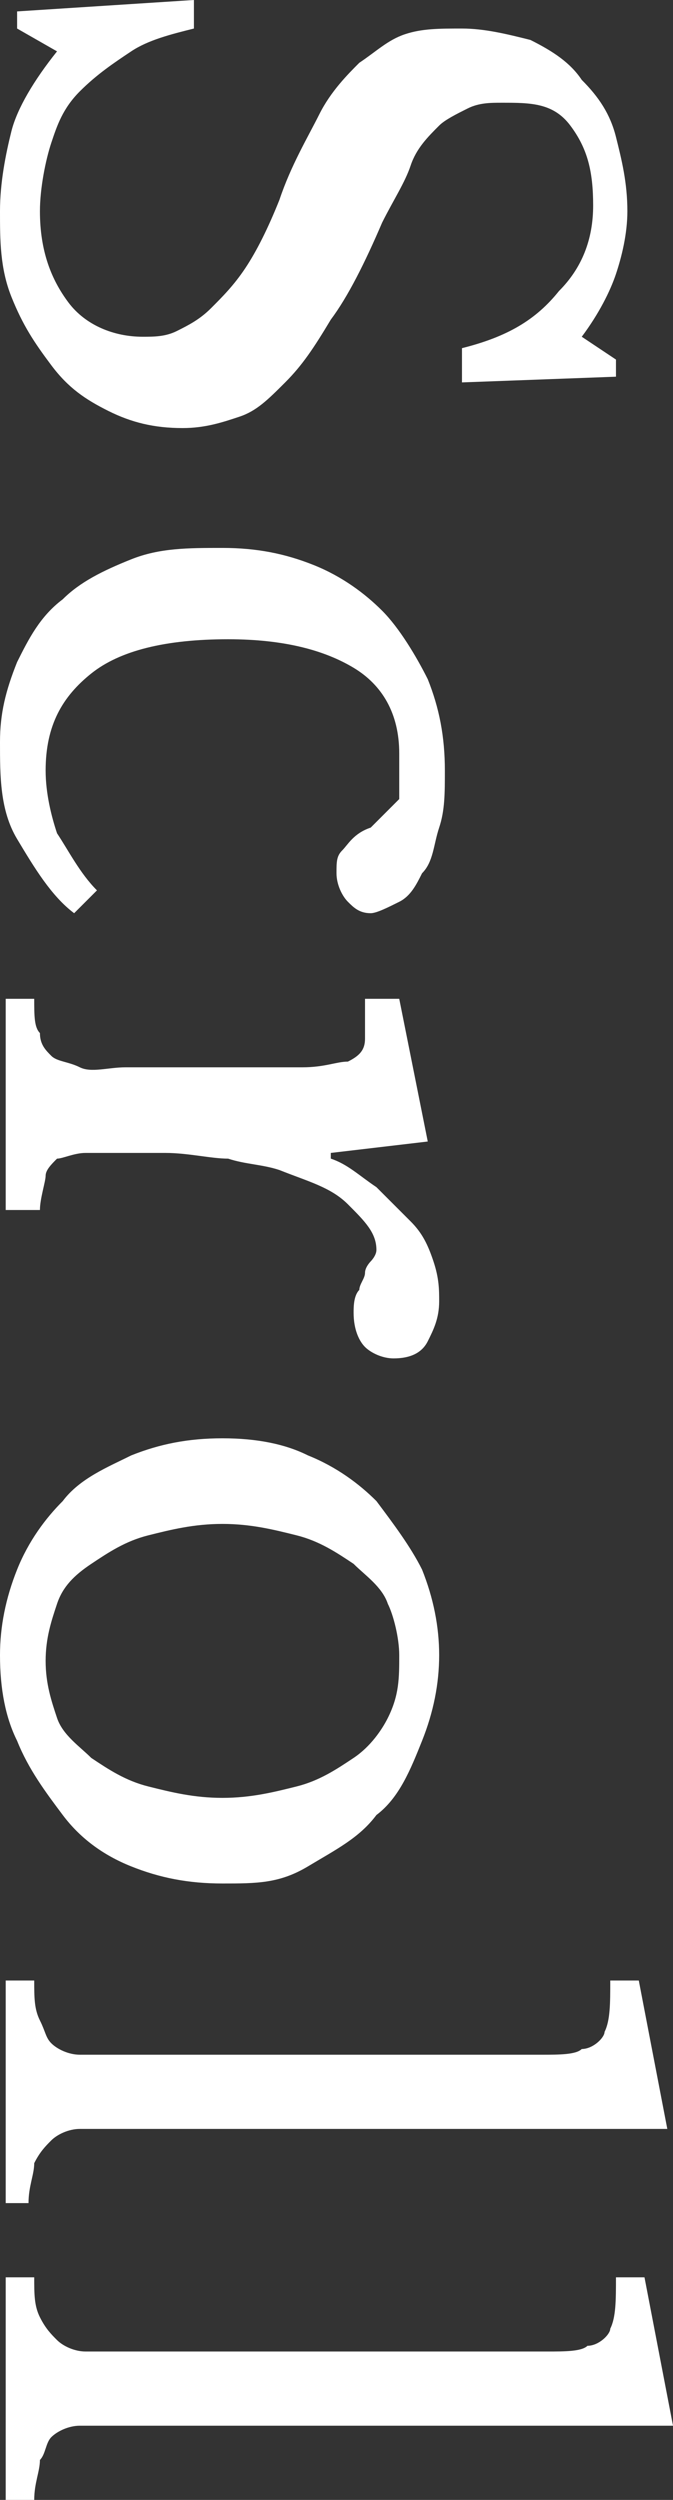
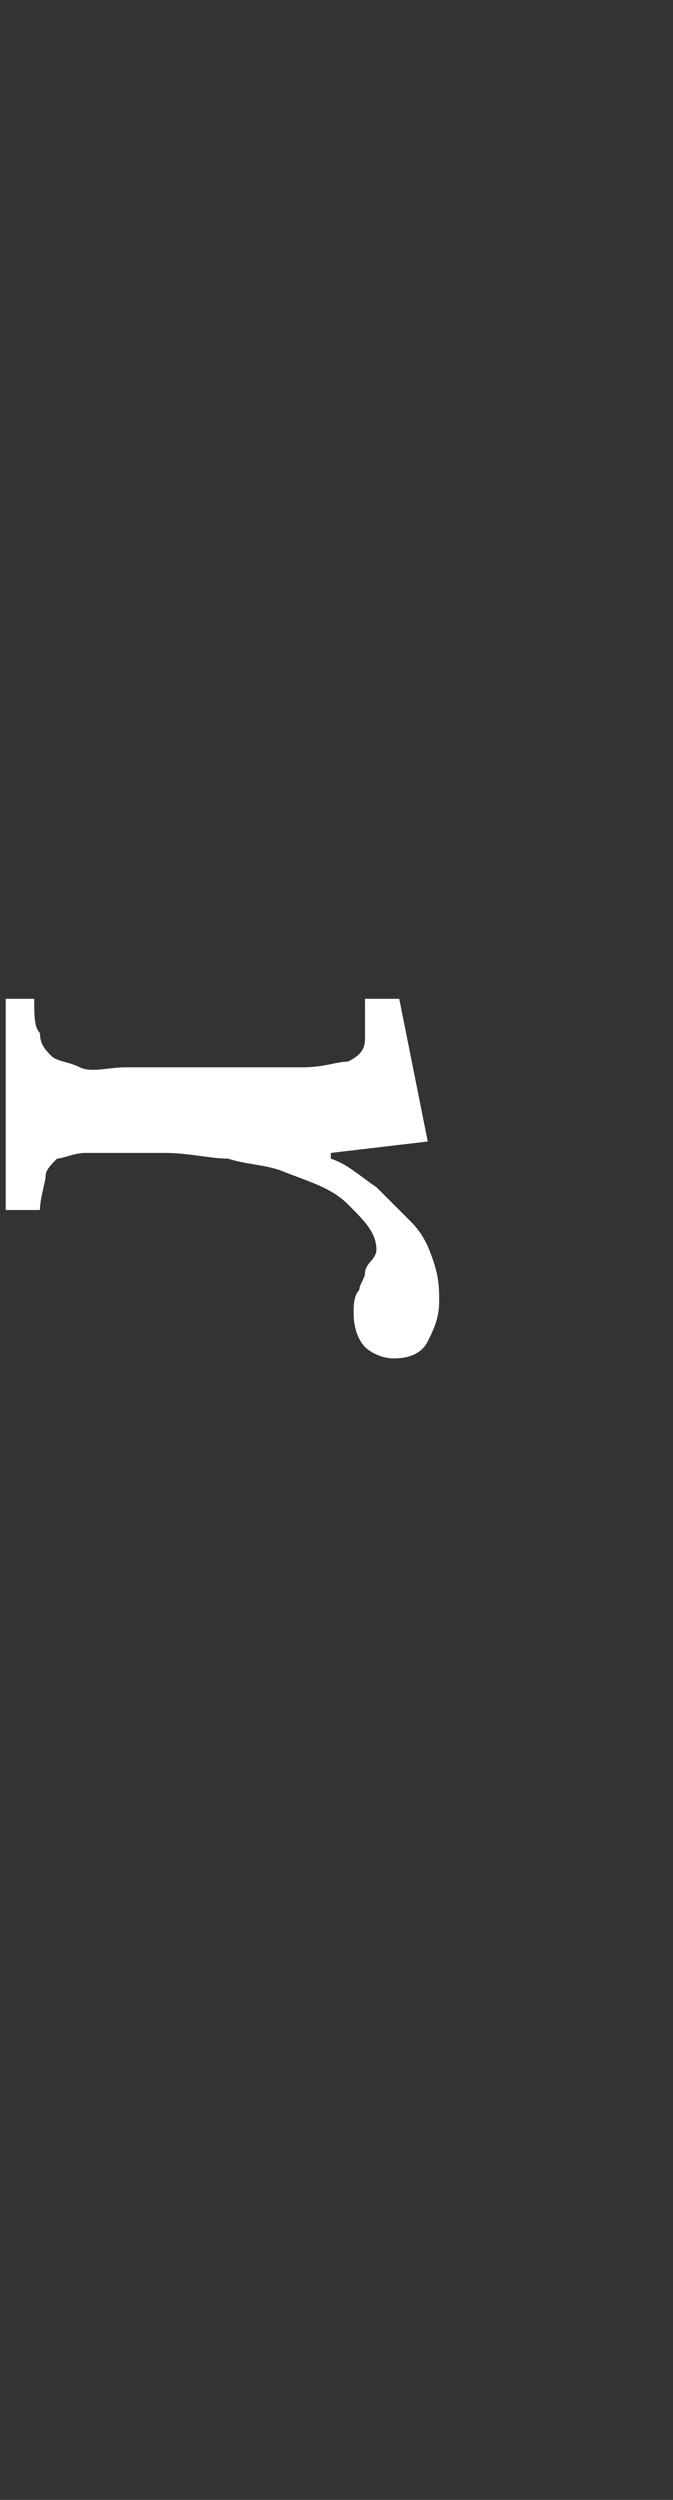
<svg xmlns="http://www.w3.org/2000/svg" version="1.1" id="レイヤー_1" x="0px" y="0px" width="11.8px" height="43.8px" viewBox="0 0 11.8 43.8" style="enable-background:new 0 0 11.8 43.8;" xml:space="preserve">
  <rect x="0" y="0" width="11.8" height="43.8" fill="#333333" stroke="none" />
  <style type="text/css">
	.st0{fill:#FFFFFF;}
</style>
  <g>
-     <path class="st0" d="M3.4,0v0.5C3,0.6,2.6,0.7,2.3,0.9C2,1.1,1.7,1.3,1.4,1.6S1,2.2,0.9,2.5S0.7,3.3,0.7,3.7c0,0.7,0.2,1.2,0.5,1.6   C1.5,5.7,2,5.9,2.5,5.9c0.2,0,0.4,0,0.6-0.1s0.4-0.2,0.6-0.4C3.9,5.2,4.1,5,4.3,4.7C4.5,4.4,4.7,4,4.9,3.5C5.1,2.9,5.4,2.4,5.6,2   c0.2-0.4,0.5-0.7,0.7-0.9c0.3-0.2,0.5-0.4,0.8-0.5c0.3-0.1,0.6-0.1,1-0.1c0.4,0,0.8,0.1,1.2,0.2c0.4,0.2,0.7,0.4,0.9,0.7   c0.3,0.3,0.5,0.6,0.6,1s0.2,0.8,0.2,1.3c0,0.4-0.1,0.8-0.2,1.1s-0.3,0.7-0.6,1.1l0.6,0.4v0.3L8.1,6.7V6.1c0.8-0.2,1.3-0.5,1.7-1   c0.4-0.4,0.6-0.9,0.6-1.5c0-0.6-0.1-1-0.4-1.4S9.3,1.8,8.8,1.8c-0.2,0-0.4,0-0.6,0.1C8,2,7.8,2.1,7.7,2.2C7.5,2.4,7.3,2.6,7.2,2.9   s-0.3,0.6-0.5,1C6.4,4.6,6.1,5.2,5.8,5.6C5.5,6.1,5.3,6.4,5,6.7C4.7,7,4.5,7.2,4.2,7.3c-0.3,0.1-0.6,0.2-1,0.2   c-0.5,0-0.9-0.1-1.3-0.3s-0.7-0.4-1-0.8S0.4,5.7,0.2,5.2S0,4.2,0,3.7c0-0.5,0.1-1,0.2-1.4S0.6,1.4,1,0.9L0.3,0.5V0.2L3.4,0z" />
-     <path class="st0" d="M1.3,16c-0.4-0.3-0.7-0.8-1-1.3S0,13.6,0,13c0-0.5,0.1-0.9,0.3-1.4c0.2-0.4,0.4-0.8,0.8-1.1   c0.3-0.3,0.7-0.5,1.2-0.7s1-0.2,1.6-0.2c0.6,0,1.1,0.1,1.6,0.3c0.5,0.2,0.9,0.5,1.2,0.8s0.6,0.8,0.8,1.2c0.2,0.5,0.3,1,0.3,1.6   c0,0.4,0,0.7-0.1,1c-0.1,0.3-0.1,0.6-0.3,0.8c-0.1,0.2-0.2,0.4-0.4,0.5C6.8,15.9,6.6,16,6.5,16c-0.2,0-0.3-0.1-0.4-0.2   c-0.1-0.1-0.2-0.3-0.2-0.5c0-0.2,0-0.3,0.1-0.4c0.1-0.1,0.2-0.3,0.5-0.4c0.2-0.2,0.4-0.4,0.5-0.5C7,13.7,7,13.5,7,13.2   c0-0.7-0.3-1.2-0.8-1.5S5,11.2,4,11.2c-1.1,0-1.9,0.2-2.4,0.6s-0.8,0.9-0.8,1.7c0,0.4,0.1,0.8,0.2,1.1c0.2,0.3,0.4,0.7,0.7,1   L1.3,16z" />
    <path class="st0" d="M2.4,20.2c-0.4,0-0.7,0-0.9,0c-0.2,0-0.4,0.1-0.5,0.1c-0.1,0.1-0.2,0.2-0.2,0.3c0,0.1-0.1,0.4-0.1,0.6H0.1   v-3.7h0.5c0,0.3,0,0.5,0.1,0.6c0,0.2,0.1,0.3,0.2,0.4s0.3,0.1,0.5,0.2s0.5,0,0.8,0h1.6c0.6,0,1.1,0,1.5,0s0.6-0.1,0.8-0.1   c0.2-0.1,0.3-0.2,0.3-0.4c0-0.2,0-0.4,0-0.7H7l0.5,2.5l-1.7,0.2v0.1c0.3,0.1,0.5,0.3,0.8,0.5C6.8,21,7,21.2,7.2,21.4   s0.3,0.4,0.4,0.7s0.1,0.5,0.1,0.7c0,0.3-0.1,0.5-0.2,0.7s-0.3,0.3-0.6,0.3c-0.2,0-0.4-0.1-0.5-0.2c-0.1-0.1-0.2-0.3-0.2-0.6   c0-0.1,0-0.3,0.1-0.4c0-0.1,0.1-0.2,0.1-0.3c0-0.1,0.1-0.2,0.1-0.2s0.1-0.1,0.1-0.2c0-0.3-0.2-0.5-0.5-0.8s-0.7-0.4-1.2-0.6   c-0.3-0.1-0.6-0.1-0.9-0.2c-0.3,0-0.7-0.1-1.1-0.1H2.4z" />
-     <path class="st0" d="M7.7,29c0,0.5-0.1,1-0.3,1.5C7.2,31,7,31.5,6.6,31.8c-0.3,0.4-0.7,0.6-1.2,0.9S4.5,33,3.9,33   c-0.6,0-1.1-0.1-1.6-0.3c-0.5-0.2-0.9-0.5-1.2-0.9c-0.3-0.4-0.6-0.8-0.8-1.3C0.1,30.1,0,29.6,0,29c0-0.5,0.1-1,0.3-1.5   c0.2-0.5,0.5-0.9,0.8-1.2c0.3-0.4,0.8-0.6,1.2-0.8c0.5-0.2,1-0.3,1.6-0.3c0.6,0,1.1,0.1,1.5,0.3c0.5,0.2,0.9,0.5,1.2,0.8   c0.3,0.4,0.6,0.8,0.8,1.2C7.6,28,7.7,28.5,7.7,29z M7,29c0-0.3-0.1-0.7-0.2-0.9c-0.1-0.3-0.4-0.5-0.6-0.7c-0.3-0.2-0.6-0.4-1-0.5   c-0.4-0.1-0.8-0.2-1.3-0.2c-0.5,0-0.9,0.1-1.3,0.2c-0.4,0.1-0.7,0.3-1,0.5c-0.3,0.2-0.5,0.4-0.6,0.7c-0.1,0.3-0.2,0.6-0.2,1   s0.1,0.7,0.2,1c0.1,0.3,0.4,0.5,0.6,0.7c0.3,0.2,0.6,0.4,1,0.5c0.4,0.1,0.8,0.2,1.3,0.2c0.5,0,0.9-0.1,1.3-0.2   c0.4-0.1,0.7-0.3,1-0.5s0.5-0.5,0.6-0.7C7,29.7,7,29.4,7,29z" />
-     <path class="st0" d="M2.3,37.3c-0.4,0-0.6,0-0.9,0c-0.2,0-0.4,0.1-0.5,0.2s-0.2,0.2-0.3,0.4c0,0.2-0.1,0.4-0.1,0.7H0.1v-3.9h0.5   c0,0.3,0,0.5,0.1,0.7c0.1,0.2,0.1,0.3,0.2,0.4s0.3,0.2,0.5,0.2c0.2,0,0.5,0,0.8,0h6c0.5,0,0.9,0,1.3,0c0.3,0,0.6,0,0.7-0.1   c0.2,0,0.4-0.2,0.4-0.3c0.1-0.2,0.1-0.5,0.1-0.9h0.5l0.5,2.6H2.3z" />
-     <path class="st0" d="M2.3,42.5c-0.4,0-0.6,0-0.9,0c-0.2,0-0.4,0.1-0.5,0.2S0.8,43,0.7,43.1c0,0.2-0.1,0.4-0.1,0.7H0.1v-3.9h0.5   c0,0.3,0,0.5,0.1,0.7C0.8,40.8,0.9,40.9,1,41s0.3,0.2,0.5,0.2c0.2,0,0.5,0,0.8,0h6c0.5,0,0.9,0,1.3,0c0.3,0,0.6,0,0.7-0.1   c0.2,0,0.4-0.2,0.4-0.3c0.1-0.2,0.1-0.5,0.1-0.9h0.5l0.5,2.6H2.3z" />
  </g>
</svg>